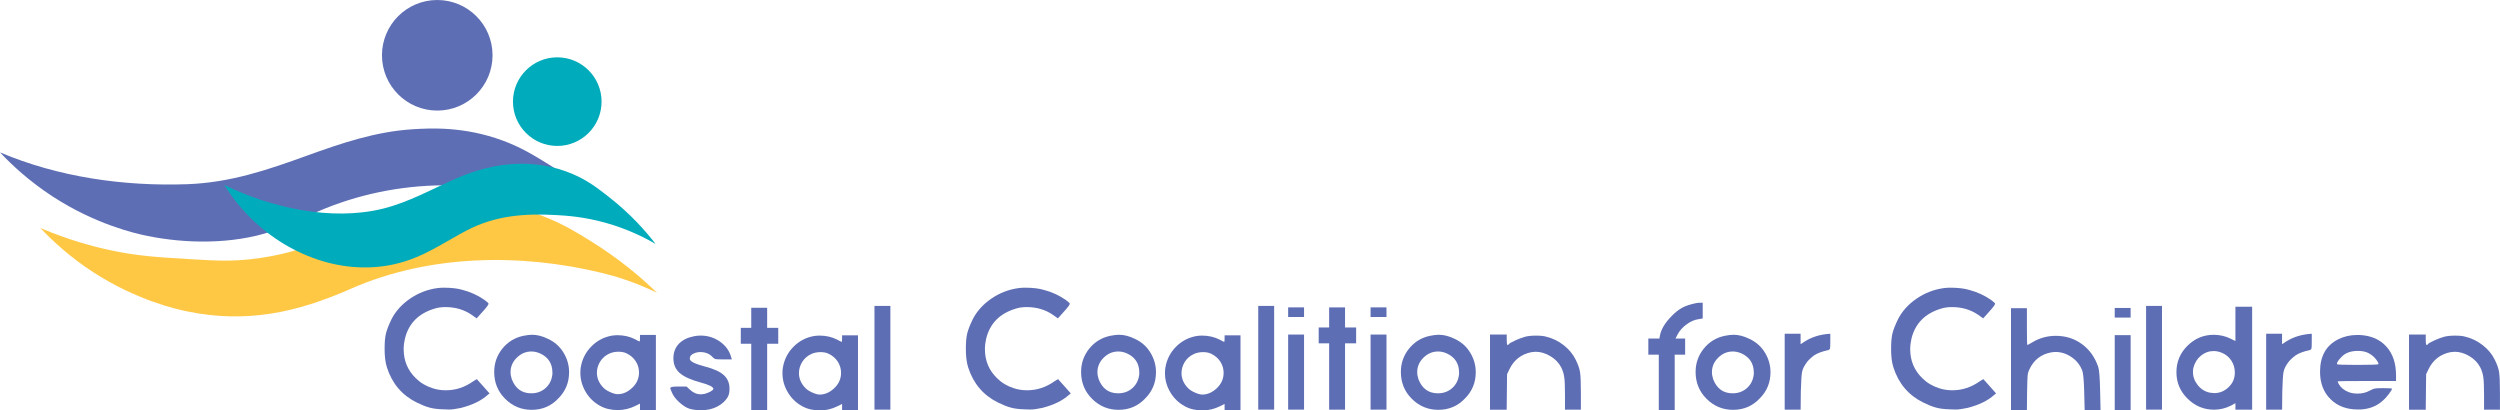
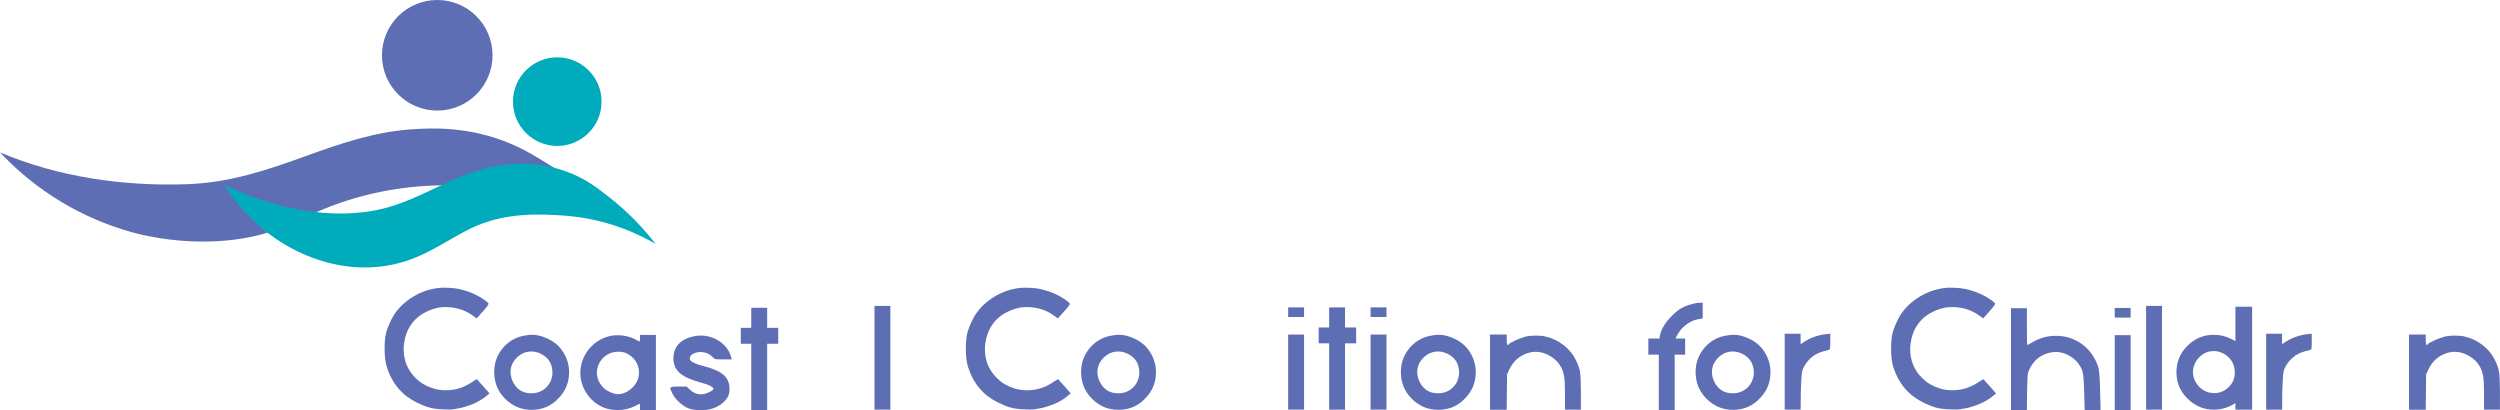
<svg xmlns="http://www.w3.org/2000/svg" version="1.1" id="Layer_1" x="0px" y="0px" viewBox="0 0 514.11 84.41" style="enable-background:new 0 0 514.11 84.41;" xml:space="preserve">
  <style type="text/css">
	.st0{fill:#5E6EB4;}
	.st1{fill:#FFC844;}
	.st2{fill:#00ACBB;}
</style>
  <path class="st0" d="M89.89,59.25c0.46-0.06,0.9-0.09,1.33-0.09c1.63,0,2.95,0.16,3.96,0.47c1.63,0.43,3.13,1.12,4.47,2.06  c0.54,0.4,0.82,0.66,0.82,0.77c0,0.2-0.44,0.79-1.33,1.76l-1.12,1.25l-1.03-0.73c-1.55-1.06-3.34-1.59-5.38-1.59  c-0.83,0-1.56,0.1-2.19,0.3c-3.33,0.98-5.38,3.04-6.15,6.19c-0.17,0.75-0.26,1.46-0.26,2.15c0,2.38,0.83,4.37,2.49,5.98  c0.95,0.95,2.09,1.63,3.44,2.06c0.86,0.29,1.78,0.43,2.75,0.43c2.01,0,3.89-0.62,5.63-1.85c0.49-0.32,0.74-0.46,0.77-0.43l0.17,0.22  c0.14,0.14,0.32,0.34,0.54,0.6c0.22,0.26,0.42,0.49,0.62,0.69l1.25,1.42l-0.39,0.3c-1.29,1.18-3.11,2.06-5.46,2.67  c-1.06,0.23-1.89,0.34-2.49,0.34c-0.09,0-0.26-0.01-0.52-0.02c-0.26-0.01-0.46-0.02-0.6-0.02c-1.18-0.03-2.15-0.15-2.92-0.37  c-0.77-0.21-1.65-0.57-2.62-1.05c-3.01-1.49-5.05-3.9-6.11-7.23c-0.32-1-0.47-2.26-0.47-3.78c0-1.35,0.09-2.41,0.28-3.18  c0.19-0.77,0.57-1.75,1.14-2.92c0.83-1.63,2.09-3.04,3.79-4.22C85.99,60.27,87.85,59.54,89.89,59.25z" />
  <path class="st0" d="M107.61,69.06c0.72-0.14,1.32-0.22,1.81-0.22c1.06,0,2.16,0.29,3.31,0.86c1.35,0.63,2.4,1.57,3.16,2.82  c0.76,1.25,1.14,2.59,1.14,4.02c0,2.09-0.72,3.87-2.15,5.33c-1.49,1.61-3.34,2.41-5.55,2.41c-2.12,0-3.94-0.76-5.46-2.28  c-1.49-1.49-2.24-3.33-2.24-5.51c0-1.81,0.56-3.4,1.68-4.8C104.43,70.31,105.86,69.43,107.61,69.06z M111.05,72.67  c-0.6-0.26-1.19-0.39-1.76-0.39c-1.15,0-2.15,0.42-3.01,1.27c-0.86,0.85-1.29,1.84-1.29,2.99c0,0.46,0.09,0.95,0.26,1.46  c0.75,1.92,2.08,2.88,4,2.88c1.18,0,2.16-0.37,2.97-1.1c0.8-0.73,1.26-1.68,1.38-2.86v-0.34C113.59,74.75,112.74,73.44,111.05,72.67  z" />
  <path class="st0" d="M125.84,69.02c0.46-0.06,0.83-0.09,1.12-0.09c1.32,0,2.52,0.27,3.61,0.82c0.57,0.32,0.89,0.47,0.95,0.47  c0.06,0,0.09-0.23,0.09-0.69v-0.65h3.27v15.44h-3.27V83l-0.95,0.47c-1.15,0.57-2.35,0.86-3.61,0.86c-1.41,0-2.64-0.3-3.7-0.9  c-1.23-0.69-2.21-1.64-2.92-2.86c-0.72-1.22-1.08-2.52-1.08-3.89c0-0.54,0.03-0.95,0.09-1.2c0.29-1.66,1.02-3.08,2.19-4.26  C122.8,70.04,124.21,69.31,125.84,69.02z M128.77,72.63c-0.43-0.2-0.96-0.3-1.59-0.3c-0.69,0-1.32,0.13-1.89,0.39  c-0.8,0.37-1.43,0.92-1.87,1.63c-0.44,0.72-0.67,1.48-0.67,2.28c0,1.18,0.46,2.22,1.38,3.14c0.32,0.32,0.77,0.61,1.38,0.88  c0.6,0.27,1.1,0.41,1.51,0.41c1.06,0,2.05-0.43,2.97-1.29c0.95-0.89,1.42-1.95,1.42-3.18c0-0.83-0.23-1.61-0.69-2.32  C130.24,73.55,129.6,73.01,128.77,72.63z" />
  <path class="st0" d="M142.75,69.14c0.43-0.09,0.87-0.13,1.33-0.13c1.46,0,2.78,0.41,3.96,1.23c1.18,0.82,1.95,1.89,2.32,3.2  l0.13,0.47h-1.76c-0.86,0-1.38-0.02-1.57-0.06c-0.19-0.04-0.38-0.16-0.58-0.37c-0.63-0.72-1.49-1.08-2.58-1.08  c-0.43,0-0.85,0.09-1.25,0.26c-0.6,0.23-0.9,0.59-0.9,1.08c0,0.09,0.03,0.19,0.09,0.3c0.26,0.43,1.26,0.88,3.01,1.33  c1.81,0.46,3.1,1.05,3.89,1.76c0.79,0.72,1.18,1.66,1.18,2.84c0,0.72-0.13,1.29-0.39,1.72c-0.46,0.77-1.16,1.41-2.11,1.91  c-0.95,0.5-2.02,0.75-3.23,0.75h-0.52c-1.03-0.03-1.88-0.2-2.54-0.52c-0.6-0.32-1.18-0.75-1.74-1.29c-0.56-0.54-0.97-1.09-1.23-1.63  c-0.29-0.63-0.43-0.99-0.43-1.08c0-0.23,0.46-0.34,1.38-0.34h0.3h1.68l0.69,0.65c0.66,0.63,1.42,0.95,2.28,0.95  c0.14,0,0.39-0.03,0.73-0.09c0.43-0.11,0.84-0.28,1.23-0.49c0.39-0.22,0.58-0.39,0.58-0.54c0-0.4-0.89-0.85-2.67-1.33  c-2.01-0.54-3.43-1.2-4.28-1.96c-0.85-0.76-1.27-1.76-1.27-2.99c0-1.2,0.37-2.2,1.12-2.99C140.35,69.92,141.4,69.4,142.75,69.14z" />
  <path class="st0" d="M154.49,67.42v-4.13h3.27v4.13h2.28v3.27h-2.28v13.63h-3.27V70.69h-2.15v-3.27H154.49z" />
-   <path class="st0" d="M167.4,69.1c0.46-0.06,0.83-0.09,1.12-0.09c1.32,0,2.52,0.27,3.61,0.82c0.57,0.32,0.89,0.47,0.95,0.47  c0.06,0,0.09-0.23,0.09-0.69v-0.65h3.27v15.44h-3.27v-1.33l-0.95,0.47c-1.15,0.57-2.35,0.86-3.61,0.86c-1.41,0-2.64-0.3-3.7-0.9  c-1.23-0.69-2.21-1.64-2.92-2.86c-0.72-1.22-1.08-2.52-1.08-3.89c0-0.54,0.03-0.95,0.09-1.2c0.29-1.66,1.02-3.08,2.19-4.26  C164.36,70.12,165.76,69.39,167.4,69.1z M170.32,72.71c-0.43-0.2-0.96-0.3-1.59-0.3c-0.69,0-1.32,0.13-1.89,0.39  c-0.8,0.37-1.43,0.92-1.87,1.63c-0.44,0.72-0.67,1.48-0.67,2.28c0,1.18,0.46,2.22,1.38,3.14c0.32,0.32,0.77,0.61,1.38,0.88  c0.6,0.27,1.1,0.41,1.51,0.41c1.06,0,2.05-0.43,2.97-1.29c0.95-0.89,1.42-1.95,1.42-3.18c0-0.83-0.23-1.61-0.69-2.32  C171.8,73.63,171.15,73.09,170.32,72.71z" />
  <path class="st0" d="M179.83,84.24V62.91h3.27v21.33H179.83z" />
  <path class="st0" d="M209.42,59.25c0.46-0.06,0.9-0.09,1.33-0.09c1.63,0,2.95,0.16,3.96,0.47c1.63,0.43,3.13,1.12,4.47,2.06  c0.54,0.4,0.82,0.66,0.82,0.77c0,0.2-0.44,0.79-1.33,1.76l-1.12,1.25l-1.03-0.73c-1.55-1.06-3.34-1.59-5.38-1.59  c-0.83,0-1.56,0.1-2.19,0.3c-3.33,0.98-5.38,3.04-6.15,6.19c-0.17,0.75-0.26,1.46-0.26,2.15c0,2.38,0.83,4.37,2.49,5.98  c0.95,0.95,2.09,1.63,3.44,2.06c0.86,0.29,1.78,0.43,2.75,0.43c2.01,0,3.89-0.62,5.63-1.85c0.49-0.32,0.74-0.46,0.77-0.43l0.17,0.22  c0.14,0.14,0.32,0.34,0.54,0.6c0.22,0.26,0.42,0.49,0.62,0.69l1.25,1.42l-0.39,0.3c-1.29,1.18-3.11,2.06-5.46,2.67  c-1.06,0.23-1.89,0.34-2.49,0.34c-0.09,0-0.26-0.01-0.52-0.02c-0.26-0.01-0.46-0.02-0.6-0.02c-1.18-0.03-2.15-0.15-2.92-0.37  c-0.77-0.21-1.65-0.57-2.62-1.05c-3.01-1.49-5.05-3.9-6.11-7.23c-0.32-1-0.47-2.26-0.47-3.78c0-1.35,0.09-2.41,0.28-3.18  c0.19-0.77,0.57-1.75,1.14-2.92c0.83-1.63,2.09-3.04,3.79-4.22C205.52,60.27,207.38,59.54,209.42,59.25z" />
  <path class="st0" d="M228.3,69.06c0.72-0.14,1.32-0.22,1.81-0.22c1.06,0,2.16,0.29,3.31,0.86c1.35,0.63,2.4,1.57,3.16,2.82  c0.76,1.25,1.14,2.59,1.14,4.02c0,2.09-0.72,3.87-2.15,5.33c-1.49,1.61-3.34,2.41-5.55,2.41c-2.12,0-3.94-0.76-5.46-2.28  c-1.49-1.49-2.24-3.33-2.24-5.51c0-1.81,0.56-3.4,1.68-4.8C225.12,70.31,226.55,69.43,228.3,69.06z M231.74,72.67  c-0.6-0.26-1.19-0.39-1.76-0.39c-1.15,0-2.15,0.42-3.01,1.27c-0.86,0.85-1.29,1.84-1.29,2.99c0,0.46,0.09,0.95,0.26,1.46  c0.75,1.92,2.08,2.88,4,2.88c1.18,0,2.16-0.37,2.97-1.1c0.8-0.73,1.26-1.68,1.38-2.86v-0.34C234.28,74.75,233.43,73.44,231.74,72.67  z" />
-   <path class="st0" d="M246.06,69.1c0.46-0.06,0.83-0.09,1.12-0.09c1.32,0,2.52,0.27,3.61,0.82c0.57,0.32,0.89,0.47,0.95,0.47  c0.06,0,0.09-0.23,0.09-0.69v-0.65h3.27v15.44h-3.27v-1.33l-0.95,0.47c-1.15,0.57-2.35,0.86-3.61,0.86c-1.41,0-2.64-0.3-3.7-0.9  c-1.23-0.69-2.21-1.64-2.92-2.86c-0.72-1.22-1.08-2.52-1.08-3.89c0-0.54,0.03-0.95,0.09-1.2c0.29-1.66,1.02-3.08,2.19-4.26  C243.02,70.12,244.43,69.39,246.06,69.1z M248.99,72.71c-0.43-0.2-0.96-0.3-1.59-0.3c-0.69,0-1.32,0.13-1.89,0.39  c-0.8,0.37-1.43,0.92-1.87,1.63c-0.44,0.72-0.67,1.48-0.67,2.28c0,1.18,0.46,2.22,1.38,3.14c0.32,0.32,0.77,0.61,1.38,0.88  c0.6,0.27,1.1,0.41,1.51,0.41c1.06,0,2.05-0.43,2.97-1.29c0.95-0.89,1.42-1.95,1.42-3.18c0-0.83-0.23-1.61-0.69-2.32  C250.46,73.63,249.82,73.09,248.99,72.71z" />
-   <path class="st0" d="M258.75,84.24V62.91h3.27v21.33H258.75z" />
  <path class="st0" d="M264.9,65.19v-1.98h3.27v1.98H264.9z M264.9,84.24V68.8h3.27v15.44H264.9z" />
  <path class="st0" d="M273.33,67.34v-4.13h3.27v4.13h2.28v3.27h-2.28v13.63h-3.27V70.61h-2.15v-3.27H273.33z" />
  <path class="st0" d="M281.85,65.19v-1.98h3.27v1.98H281.85z M281.85,84.24V68.8h3.27v15.44H281.85z" />
  <path class="st0" d="M294.06,69.06c0.72-0.14,1.32-0.22,1.81-0.22c1.06,0,2.17,0.29,3.31,0.86c1.35,0.63,2.4,1.57,3.16,2.82  c0.76,1.25,1.14,2.59,1.14,4.02c0,2.09-0.72,3.87-2.15,5.33c-1.49,1.61-3.34,2.41-5.55,2.41c-2.12,0-3.94-0.76-5.46-2.28  c-1.49-1.49-2.24-3.33-2.24-5.51c0-1.81,0.56-3.4,1.68-4.8C290.88,70.31,292.31,69.43,294.06,69.06z M297.5,72.67  c-0.6-0.26-1.19-0.39-1.76-0.39c-1.15,0-2.15,0.42-3.01,1.27c-0.86,0.85-1.29,1.84-1.29,2.99c0,0.46,0.09,0.95,0.26,1.46  c0.75,1.92,2.08,2.88,4,2.88c1.17,0,2.16-0.37,2.97-1.1c0.8-0.73,1.26-1.68,1.38-2.86v-0.34C300.04,74.75,299.19,73.44,297.5,72.67z  " />
  <path class="st0" d="M306.41,84.24V68.8h3.44v1.08c0,0.72,0.07,1.08,0.21,1.08c0.06,0,0.13-0.06,0.21-0.17  c0.11-0.17,0.57-0.44,1.38-0.8c0.8-0.36,1.48-0.61,2.02-0.75c0.57-0.14,1.3-0.22,2.19-0.22c0.92,0,1.62,0.07,2.11,0.22  c1.32,0.32,2.52,0.9,3.61,1.76c1.09,0.86,1.91,1.85,2.45,2.97c0.49,0.98,0.79,1.84,0.9,2.58c0.11,0.75,0.17,2.12,0.17,4.13v3.57  h-3.27v-3.01c0-1.72-0.05-2.94-0.15-3.66c-0.1-0.72-0.31-1.39-0.62-2.02c-0.49-0.95-1.23-1.72-2.24-2.32c-1-0.6-2.02-0.9-3.05-0.9  c-0.2,0-0.5,0.03-0.9,0.09c-2.04,0.43-3.51,1.58-4.43,3.44l-0.52,1.08c0,0.83-0.02,2.06-0.04,3.68c-0.03,1.62-0.04,2.83-0.04,3.63  H306.41z" />
  <path class="st0" d="M348.73,62.35c0.23-0.06,0.52-0.09,0.86-0.09h0.56v3.23l-0.77,0.13c-0.86,0.11-1.71,0.47-2.54,1.08  c-0.83,0.6-1.46,1.32-1.89,2.15l-0.39,0.77h1.98v3.31h-2.15v11.48h-3.27V72.93h-2.15v-3.31h2.28l0.09-0.52  c0.23-1.35,1.05-2.72,2.45-4.13c0.72-0.75,1.44-1.31,2.17-1.7S347.61,62.58,348.73,62.35z" />
  <path class="st0" d="M354.67,69.06c0.72-0.14,1.32-0.22,1.81-0.22c1.06,0,2.17,0.29,3.31,0.86c1.35,0.63,2.4,1.57,3.16,2.82  c0.76,1.25,1.14,2.59,1.14,4.02c0,2.09-0.72,3.87-2.15,5.33c-1.49,1.61-3.34,2.41-5.55,2.41c-2.12,0-3.94-0.76-5.46-2.28  c-1.49-1.49-2.24-3.33-2.24-5.51c0-1.81,0.56-3.4,1.68-4.8C351.48,70.31,352.92,69.43,354.67,69.06z M358.11,72.67  c-0.6-0.26-1.19-0.39-1.76-0.39c-1.15,0-2.15,0.42-3.01,1.27c-0.86,0.85-1.29,1.84-1.29,2.99c0,0.46,0.09,0.95,0.26,1.46  c0.75,1.92,2.08,2.88,4,2.88c1.17,0,2.16-0.37,2.97-1.1c0.8-0.73,1.26-1.68,1.38-2.86v-0.34C360.64,74.75,359.8,73.44,358.11,72.67z  " />
  <path class="st0" d="M367.01,84.24V68.63h3.27v2.15l0.47-0.3c1.35-0.95,2.91-1.53,4.69-1.76l0.95-0.09v1.63  c0,0.77-0.02,1.24-0.06,1.4c-0.04,0.16-0.15,0.27-0.32,0.32c-1.29,0.29-2.27,0.65-2.92,1.08c-0.66,0.49-1.16,0.96-1.51,1.42  c-0.54,0.72-0.87,1.38-0.99,1.98c-0.12,0.6-0.2,1.95-0.26,4.04l-0.04,3.74H367.01z" />
  <path class="st0" d="M399.7,59.25c0.46-0.06,0.9-0.09,1.33-0.09c1.64,0,2.95,0.16,3.96,0.47c1.63,0.43,3.13,1.12,4.47,2.06  c0.54,0.4,0.82,0.66,0.82,0.77c0,0.2-0.45,0.79-1.33,1.76l-1.12,1.25l-1.03-0.73c-1.55-1.06-3.34-1.59-5.38-1.59  c-0.83,0-1.56,0.1-2.19,0.3c-3.33,0.98-5.38,3.04-6.15,6.19c-0.17,0.75-0.26,1.46-0.26,2.15c0,2.38,0.83,4.37,2.49,5.98  c0.95,0.95,2.09,1.63,3.44,2.06c0.86,0.29,1.78,0.43,2.75,0.43c2.01,0,3.89-0.62,5.63-1.85c0.49-0.32,0.75-0.46,0.77-0.43l0.17,0.22  c0.14,0.14,0.32,0.34,0.54,0.6c0.22,0.26,0.42,0.49,0.62,0.69l1.25,1.42l-0.39,0.3c-1.29,1.18-3.11,2.06-5.46,2.67  c-1.06,0.23-1.89,0.34-2.5,0.34c-0.09,0-0.26-0.01-0.52-0.02c-0.26-0.01-0.46-0.02-0.6-0.02c-1.18-0.03-2.15-0.15-2.92-0.37  c-0.77-0.21-1.65-0.57-2.62-1.05c-3.01-1.49-5.05-3.9-6.11-7.23c-0.32-1-0.47-2.26-0.47-3.78c0-1.35,0.09-2.41,0.28-3.18  c0.19-0.77,0.57-1.75,1.14-2.92c0.83-1.63,2.09-3.04,3.79-4.22C395.8,60.27,397.66,59.54,399.7,59.25z" />
  <path class="st0" d="M413.55,84.41V63.38h3.27v3.78c0,2.52,0.03,3.79,0.09,3.79c0.06,0,0.4-0.19,1.03-0.56  c1.49-0.89,3.1-1.33,4.82-1.33c2.04,0,3.84,0.57,5.4,1.72c1.56,1.15,2.67,2.71,3.33,4.69c0.2,0.54,0.33,2.19,0.39,4.95l0.09,4h-3.27  l-0.09-3.66c-0.06-2.52-0.2-4.06-0.43-4.6c-0.43-1.12-1.16-2.03-2.19-2.73c-1.03-0.7-2.12-1.05-3.27-1.05  c-0.23,0-0.54,0.03-0.95,0.09c-2.04,0.4-3.5,1.53-4.39,3.4c-0.23,0.46-0.37,0.91-0.41,1.35c-0.04,0.44-0.08,1.57-0.11,3.38  l-0.04,3.83H413.55z" />
  <path class="st0" d="M434.88,65.31v-1.98h3.27v1.98H434.88z M434.88,84.36V68.92h3.27v15.44H434.88z" />
  <path class="st0" d="M441.33,84.24V62.91h3.27v21.33H441.33z" />
  <path class="st0" d="M459.7,70.13v-7.05h3.44v21.16h-3.44v-1.33l-0.95,0.52c-1.09,0.54-2.24,0.82-3.44,0.82  c-2.12,0-3.96-0.77-5.5-2.32c-1.49-1.49-2.24-3.28-2.24-5.38c0-2.12,0.75-3.93,2.24-5.42c1.52-1.52,3.33-2.28,5.42-2.28  c1.26,0,2.44,0.27,3.53,0.82L459.7,70.13z M456.99,72.58c-0.6-0.26-1.19-0.39-1.76-0.39c-0.98,0-1.85,0.32-2.62,0.95  c-0.77,0.63-1.29,1.46-1.55,2.49c-0.06,0.2-0.09,0.49-0.09,0.86c0,0.98,0.33,1.88,0.99,2.71c0.66,0.83,1.49,1.35,2.5,1.55  c0.4,0.06,0.69,0.09,0.86,0.09c1.15,0,2.14-0.41,2.99-1.23c0.85-0.82,1.27-1.81,1.27-2.99c0-0.89-0.23-1.7-0.69-2.43  C458.42,73.47,457.79,72.93,456.99,72.58z" />
  <path class="st0" d="M466.02,84.24V68.63h3.27v2.15l0.47-0.3c1.35-0.95,2.91-1.53,4.69-1.76l0.95-0.09v1.63  c0,0.77-0.02,1.24-0.06,1.4c-0.04,0.16-0.15,0.27-0.32,0.32c-1.29,0.29-2.27,0.65-2.92,1.08c-0.66,0.49-1.16,0.96-1.51,1.42  c-0.54,0.72-0.87,1.38-0.99,1.98c-0.12,0.6-0.2,1.95-0.26,4.04l-0.04,3.74H466.02z" />
-   <path class="st0" d="M480.9,69.75c1.15-0.57,2.41-0.86,3.79-0.86h0.56c2.32,0.11,4.15,0.9,5.48,2.37c1.33,1.46,2,3.43,2,5.89v1.2  h-6.02c-3.99,0-5.98,0.03-5.98,0.09c0,0.06,0.07,0.23,0.21,0.52c0.43,0.75,1.12,1.31,2.06,1.68c0.52,0.2,1.12,0.3,1.81,0.3  c0.95,0,1.78-0.2,2.49-0.6c0.43-0.23,0.77-0.37,1.01-0.43c0.24-0.06,0.81-0.09,1.7-0.09c1.26,0,1.89,0.04,1.89,0.13  c0,0.14-0.22,0.51-0.67,1.1c-0.44,0.59-0.85,1.04-1.23,1.35c-1.23,1.12-2.77,1.72-4.6,1.81h-0.52c-2.32,0-4.2-0.71-5.63-2.13  c-1.43-1.42-2.15-3.3-2.15-5.66C477.12,73.2,478.38,70.98,480.9,69.75z M487.1,72.63c-0.6-0.32-1.33-0.47-2.19-0.47  c-1.52,0-2.67,0.43-3.44,1.29c-0.6,0.6-0.9,1.08-0.9,1.42c0,0.12,1.42,0.17,4.26,0.17c2.87,0,4.3-0.06,4.3-0.17  c0-0.29-0.3-0.76-0.9-1.42C487.87,73.1,487.5,72.83,487.1,72.63z" />
  <path class="st0" d="M495.4,84.24V68.8h3.44v1.08c0,0.72,0.07,1.08,0.22,1.08c0.06,0,0.13-0.06,0.21-0.17  c0.11-0.17,0.57-0.44,1.38-0.8c0.8-0.36,1.48-0.61,2.02-0.75c0.57-0.14,1.3-0.22,2.19-0.22c0.92,0,1.62,0.07,2.11,0.22  c1.32,0.32,2.52,0.9,3.61,1.76c1.09,0.86,1.91,1.85,2.45,2.97c0.49,0.98,0.79,1.84,0.9,2.58c0.11,0.75,0.17,2.12,0.17,4.13v3.57  h-3.27v-3.01c0-1.72-0.05-2.94-0.15-3.66c-0.1-0.72-0.31-1.39-0.62-2.02c-0.49-0.95-1.23-1.72-2.24-2.32c-1-0.6-2.02-0.9-3.05-0.9  c-0.2,0-0.5,0.03-0.9,0.09c-2.04,0.43-3.51,1.58-4.43,3.44l-0.52,1.08c0,0.83-0.01,2.06-0.04,3.68c-0.03,1.62-0.04,2.83-0.04,3.63  H495.4z" />
  <path class="st0" d="M0,31.33c11.99,5.1,25.49,7.01,38.47,6.55c8.86-0.32,16.42-2.89,24.62-5.86c7.14-2.58,14.1-4.95,21.76-5.44  c3.64-0.23,10.58-0.61,18.52,2.32c3.77,1.39,6.44,3.04,9.6,4.99c6.21,3.83,10.79,7.81,13.82,10.75c-4.64-2.24-8.63-3.43-11.39-4.09  c-3.76-0.91-7.62-1.37-11.48-1.63c-4.25-0.29-8.5-0.84-12.79-0.81c-8.83,0.06-17.66,1.88-25.77,5.39c-3.19,1.38-6.28,3.02-9.58,4.11  c-7.95,2.62-17.45,2.56-25.6,0.88c-2.37-0.49-10.46-2.32-19.32-8.06C6.03,37.28,2.45,33.95,0,31.33z" />
-   <path class="st1" d="M8.31,46.89c5.83,2.48,10.9,3.83,14.59,4.61c5.46,1.15,9.54,1.4,16.12,1.79c5.27,0.32,8.31,0.48,12.58,0.01  c5.44-0.6,9.23-1.82,10.32-2.19c4.02-1.35,6.49-2.82,8.44-3.84c10.62-5.54,21.6-5.98,22.77-6.01c8.49-0.25,15.22,1.91,18.55,3.2  c3.98,1.54,6.82,3.27,9.6,4.99c6.21,3.83,10.79,7.81,13.82,10.75c-4.64-2.24-8.63-3.43-11.39-4.09  c-16.81-4.07-35.57-3.77-51.55,3.27c-11.13,4.91-21.46,7.16-33.66,4.66c-2.27-0.46-10.41-2.29-19.32-8.06  C14.34,52.84,10.76,49.5,8.31,46.89z" />
  <path class="st2" d="M46.12,38.03c9.59,4.71,22.04,7.48,32.59,4.89c5.3-1.3,10.12-4.04,15.13-6.23c7.73-3.37,16.07-4.27,23.98-0.88  c3.08,1.32,5.1,2.9,7.48,4.76c4.34,3.39,7.43,6.89,9.52,9.6c-2.4-1.4-5.84-3.1-10.2-4.33c-4.54-1.28-8.21-1.5-10.2-1.61  c-6.55-0.37-12.57,0.08-18.48,3.18c-3.92,2.06-7.62,4.59-11.79,6.05c-11.18,3.93-23.37-0.01-31.77-7.83  C49.4,42.86,47.4,40.08,46.12,38.03z" />
  <circle class="st2" cx="114.6" cy="20.9" r="9.11" />
  <circle class="st0" cx="89.92" cy="11.37" r="11.37" />
</svg>